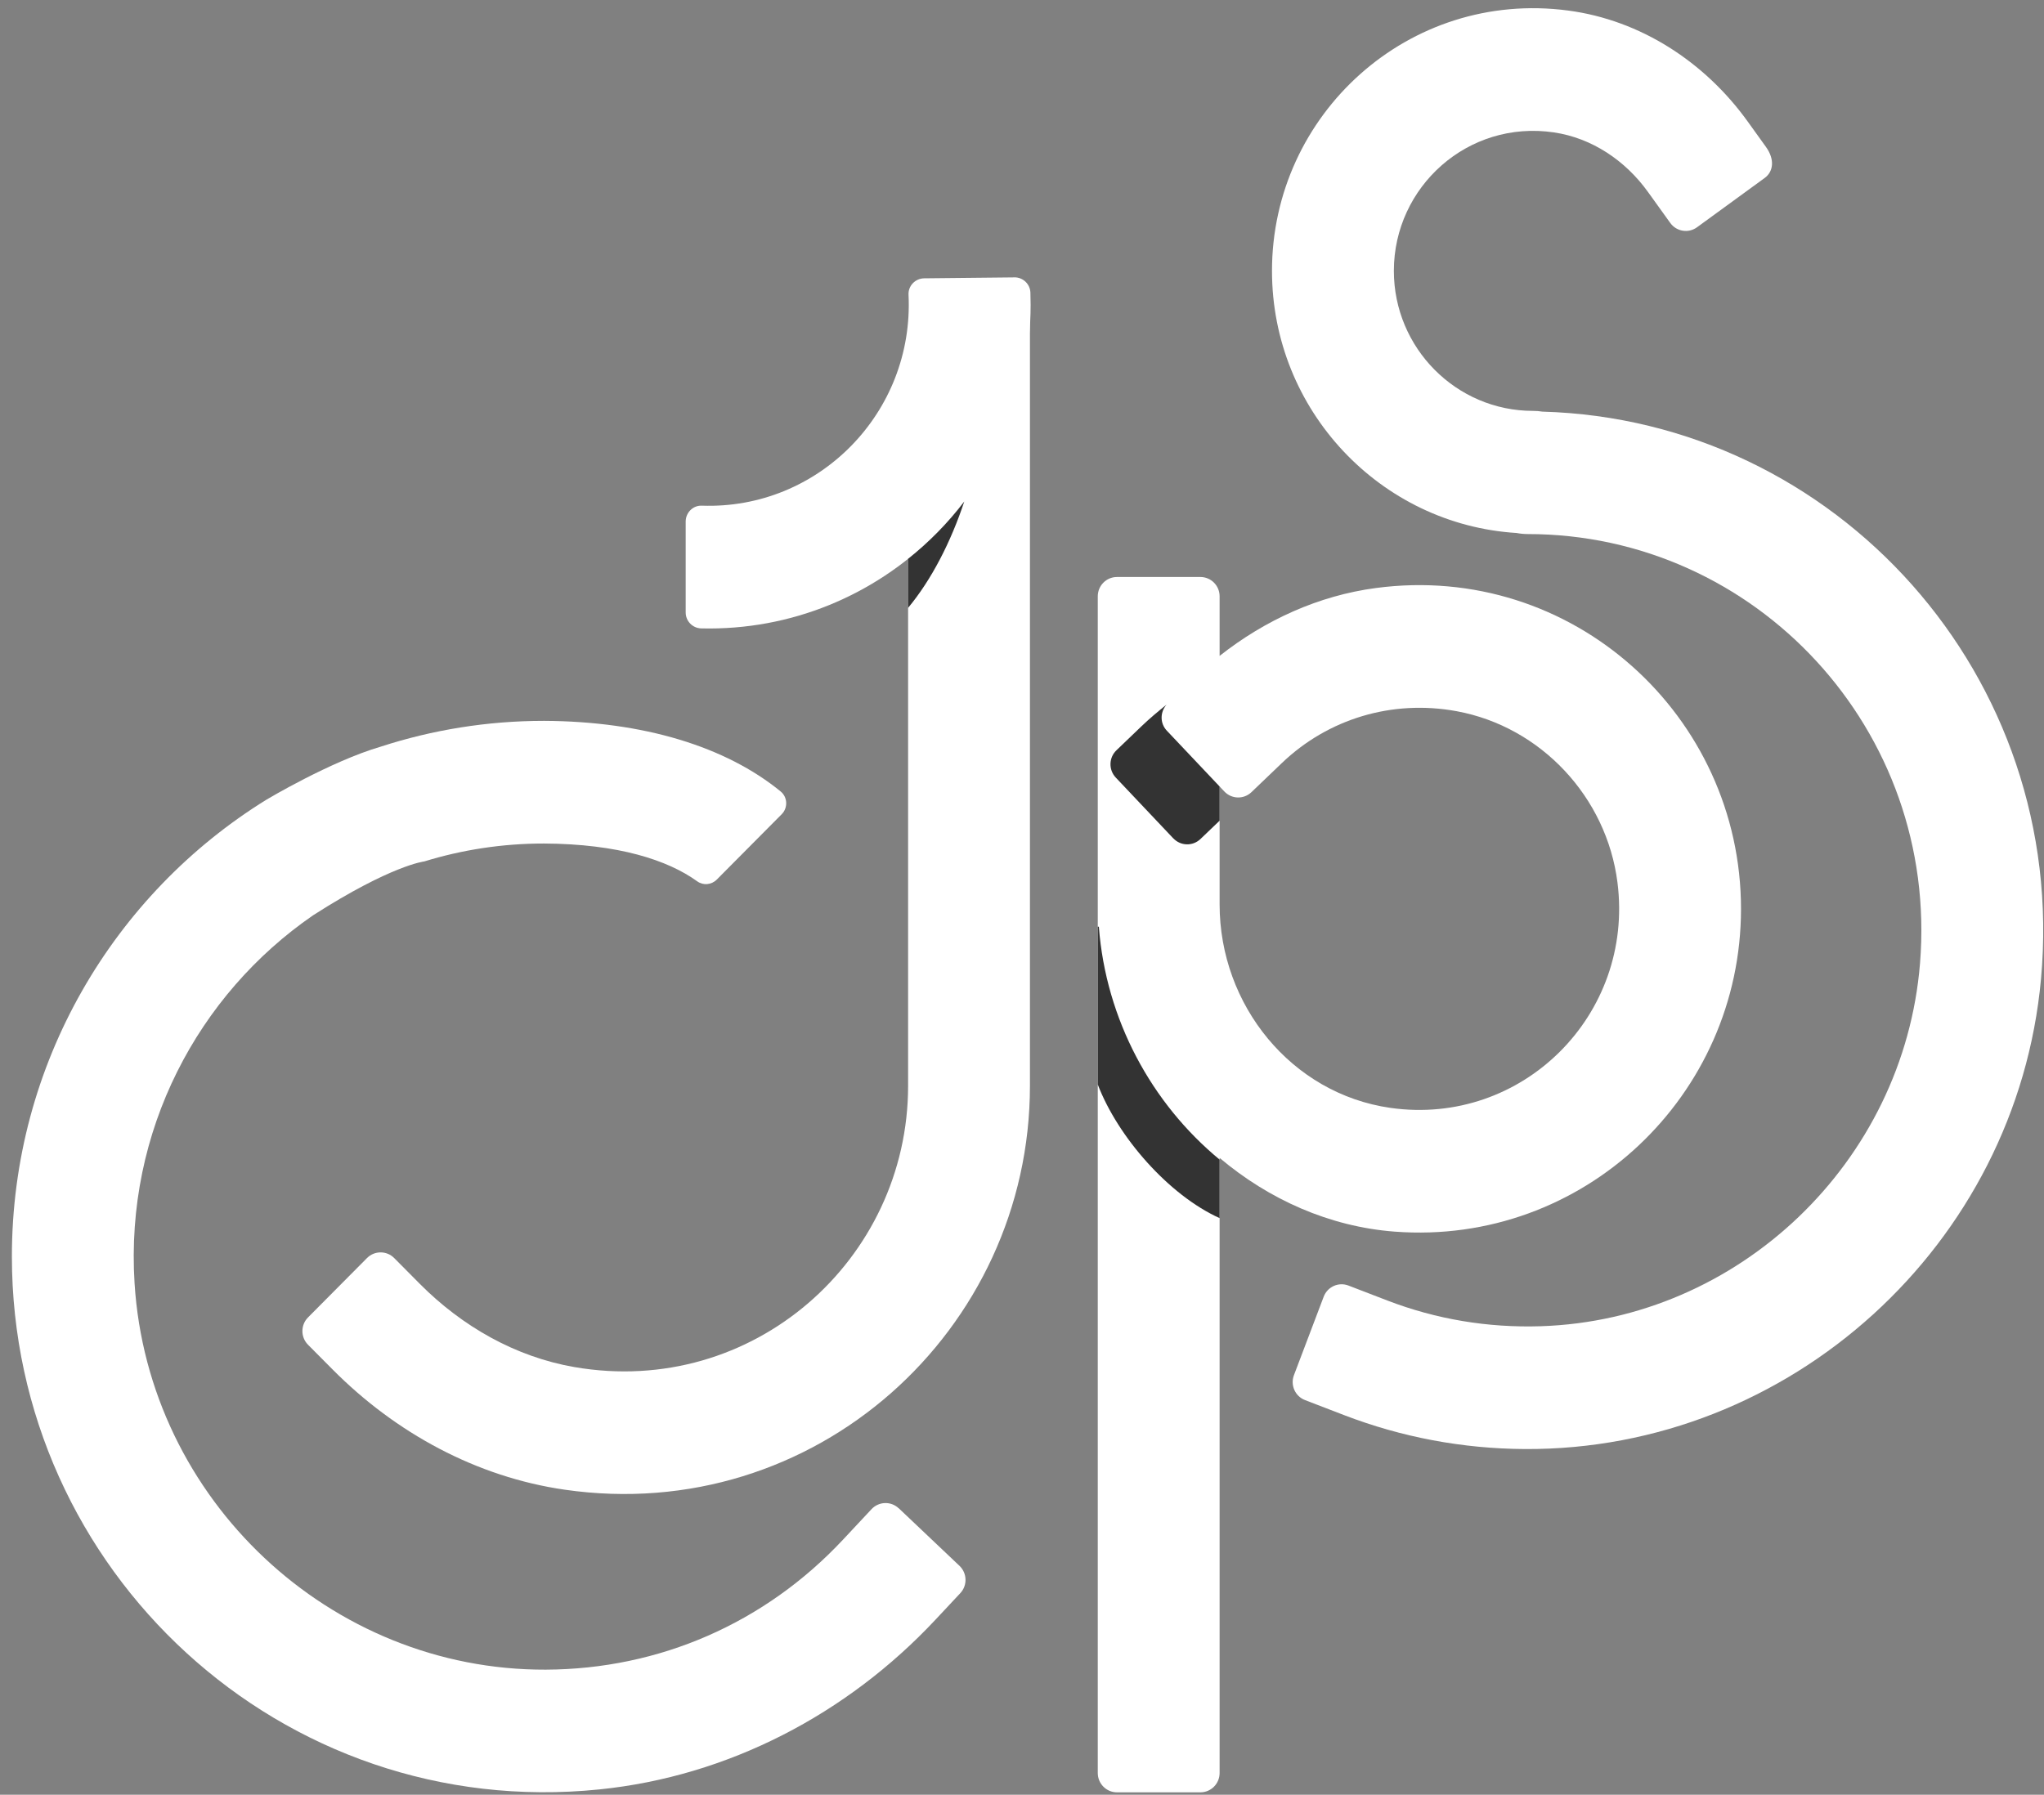
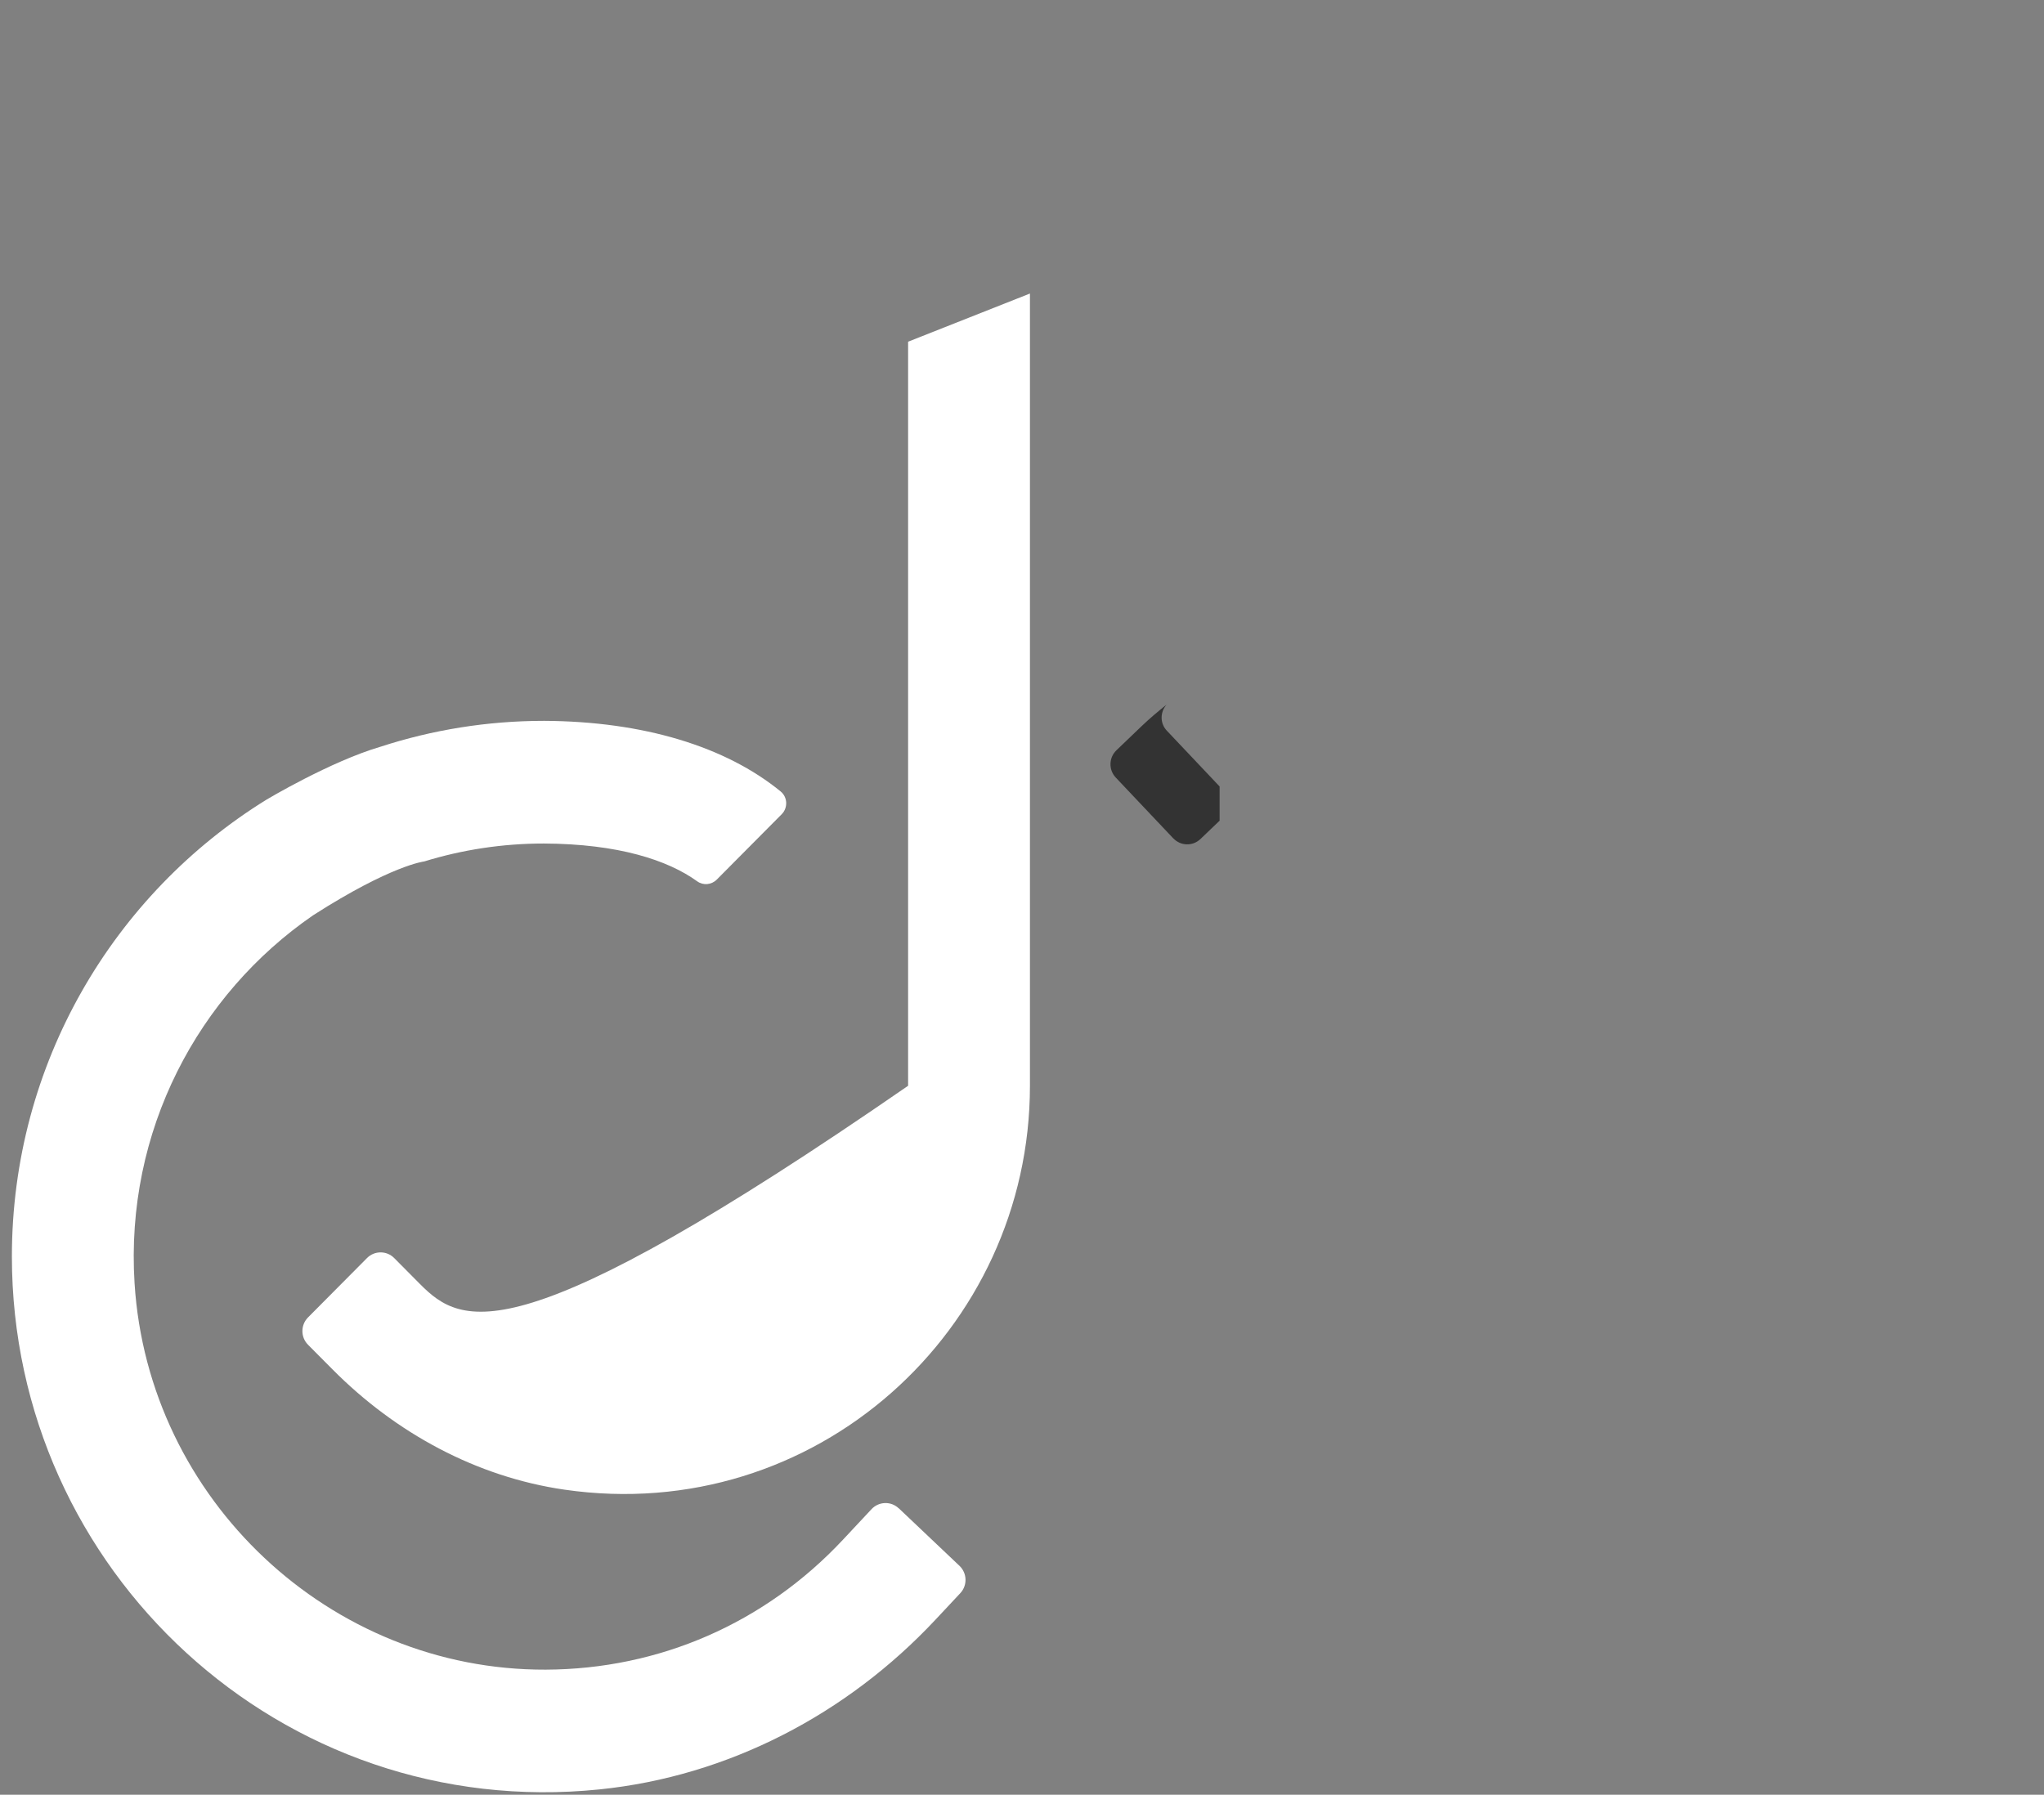
<svg xmlns="http://www.w3.org/2000/svg" width="115" height="101" viewBox="0 0 115 101" fill="none">
  <rect x="0" y="0" width="115" height="101" fill="#808080" stroke="none" />
  <g clip-path="url(#clip0_1109_608)">
    <path d="M50.563 84.882C50.128 84.47 49.446 84.492 49.036 84.928L47.428 86.648C43.037 91.344 37.1 93.938 30.702 93.962C18.579 94.006 8.336 84.401 7.571 72.219C7.032 63.638 11.149 55.962 17.615 51.51C22.019 48.686 23.87 48.478 23.87 48.478C26 47.823 28.259 47.47 30.598 47.47C34.791 47.49 37.577 48.405 39.229 49.599C39.567 49.843 40.033 49.797 40.327 49.5L43.979 45.823C44.337 45.462 44.316 44.864 43.922 44.541C40.84 42.02 36.213 40.594 30.613 40.567C27.405 40.567 24.313 41.078 21.411 42.022C18.593 42.848 14.997 44.999 14.997 44.999C6.409 50.304 0.669 59.848 0.669 70.714C0.669 88.373 15.829 102.535 33.733 100.701C40.966 99.961 47.648 96.477 52.632 91.15L54.029 89.657C54.438 89.219 54.416 88.532 53.984 88.12L50.565 84.878L50.563 84.882Z" fill="white" />
-     <path d="M86.78 23.165C86.607 23.137 86.43 23.123 86.249 23.123C81.933 23.123 78.422 19.588 78.422 15.243C78.422 10.51 82.59 6.738 87.425 7.451C89.566 7.766 91.452 9.039 92.719 10.803L93.972 12.546C94.322 13.033 94.996 13.142 95.478 12.79L99.283 10.017C99.766 9.665 99.875 8.987 99.353 8.263L98.331 6.841C95.921 3.488 92.3 1.131 88.226 0.593C79.252 -0.596 71.565 6.437 71.565 15.243C71.565 23.082 77.657 29.516 85.325 29.995C85.529 30.033 85.74 30.055 85.956 30.055C98.779 30.055 109.092 41.086 108.024 54.22C107.115 65.403 97.827 74.277 86.688 74.635C83.71 74.731 80.802 74.243 78.06 73.19L75.867 72.346C75.31 72.132 74.687 72.413 74.474 72.974L72.8 77.39C72.588 77.951 72.867 78.578 73.424 78.792L75.617 79.636C78.865 80.884 82.285 81.527 85.787 81.547C100.705 81.632 113.463 70.063 114.83 55.107C116.39 38.056 103.288 23.628 86.778 23.165H86.78Z" fill="white" />
-     <path d="M51.092 19.232V61.103C51.092 70.893 42.356 78.666 32.323 76.935C29.01 76.364 25.999 74.645 23.622 72.253L22.177 70.797C21.756 70.374 21.071 70.374 20.65 70.797L17.33 74.14C16.909 74.564 16.909 75.253 17.33 75.677L18.717 77.073C22.261 80.642 26.807 83.118 31.768 83.834C45.836 85.868 57.947 74.881 57.947 61.102V16.519L51.092 19.23V19.232Z" fill="white" />
-     <path d="M97.953 51.146C97.953 40.291 88.474 31.623 77.413 33.091C74.185 33.519 71.172 34.895 68.618 36.911V33.558C68.618 32.958 68.135 32.471 67.538 32.471H62.843C62.247 32.471 61.763 32.958 61.763 33.558V99.778C61.763 100.379 62.247 100.866 62.843 100.866H67.538C68.135 100.866 68.618 100.379 68.618 99.778V65.163C71.384 67.496 74.789 69.033 78.469 69.312C89.072 70.112 97.953 61.654 97.953 51.148V51.146ZM68.618 50.898V47.696V44.26L68.884 44.541C69.295 44.977 69.978 44.993 70.41 44.579L72.112 42.949C74.71 40.458 78.314 39.355 81.955 40.024C86.692 40.895 90.396 44.858 91.003 49.667C91.948 57.117 85.643 63.403 78.227 62.347C72.657 61.553 68.618 56.564 68.618 50.898Z" fill="white" />
-     <path d="M61.824 52.152H61.763V61.032C62.89 63.981 65.749 67.252 68.618 68.552V65.258C64.789 62.094 62.222 57.384 61.824 52.152Z" fill="#333333" />
+     <path d="M51.092 19.232V61.103C29.01 76.364 25.999 74.645 23.622 72.253L22.177 70.797C21.756 70.374 21.071 70.374 20.65 70.797L17.33 74.14C16.909 74.564 16.909 75.253 17.33 75.677L18.717 77.073C22.261 80.642 26.807 83.118 31.768 83.834C45.836 85.868 57.947 74.881 57.947 61.102V16.519L51.092 19.23V19.232Z" fill="white" />
    <path d="M66.014 47.179C66.425 47.615 67.108 47.631 67.54 47.217L68.618 46.185V44.26L65.646 41.117C65.257 40.705 65.265 40.076 65.63 39.658C65.145 40.042 64.671 40.442 64.22 40.874L62.814 42.222C62.381 42.636 62.365 43.323 62.776 43.759L66.014 47.183V47.179Z" fill="#333333" />
-     <path d="M57.074 15.61L51.995 15.663C51.497 15.669 51.092 16.085 51.116 16.584C51.44 23.219 46.053 28.692 39.481 28.457C38.985 28.439 38.578 28.851 38.578 29.352V34.467C38.578 34.954 38.967 35.352 39.451 35.364C49.629 35.608 57.985 27.346 57.985 17.155C57.985 16.925 57.981 16.695 57.973 16.465C57.955 15.982 57.554 15.604 57.074 15.608V15.61Z" fill="white" />
-     <path d="M51.09 31.449V34.21C52.41 32.623 53.496 30.502 54.253 28.221C53.337 29.425 52.272 30.508 51.09 31.449Z" fill="#333333" />
  </g>
  <defs>
    <clipPath id="clip0_1109_608">
      <rect width="115" height="101" fill="white" />
    </clipPath>
  </defs>
</svg>